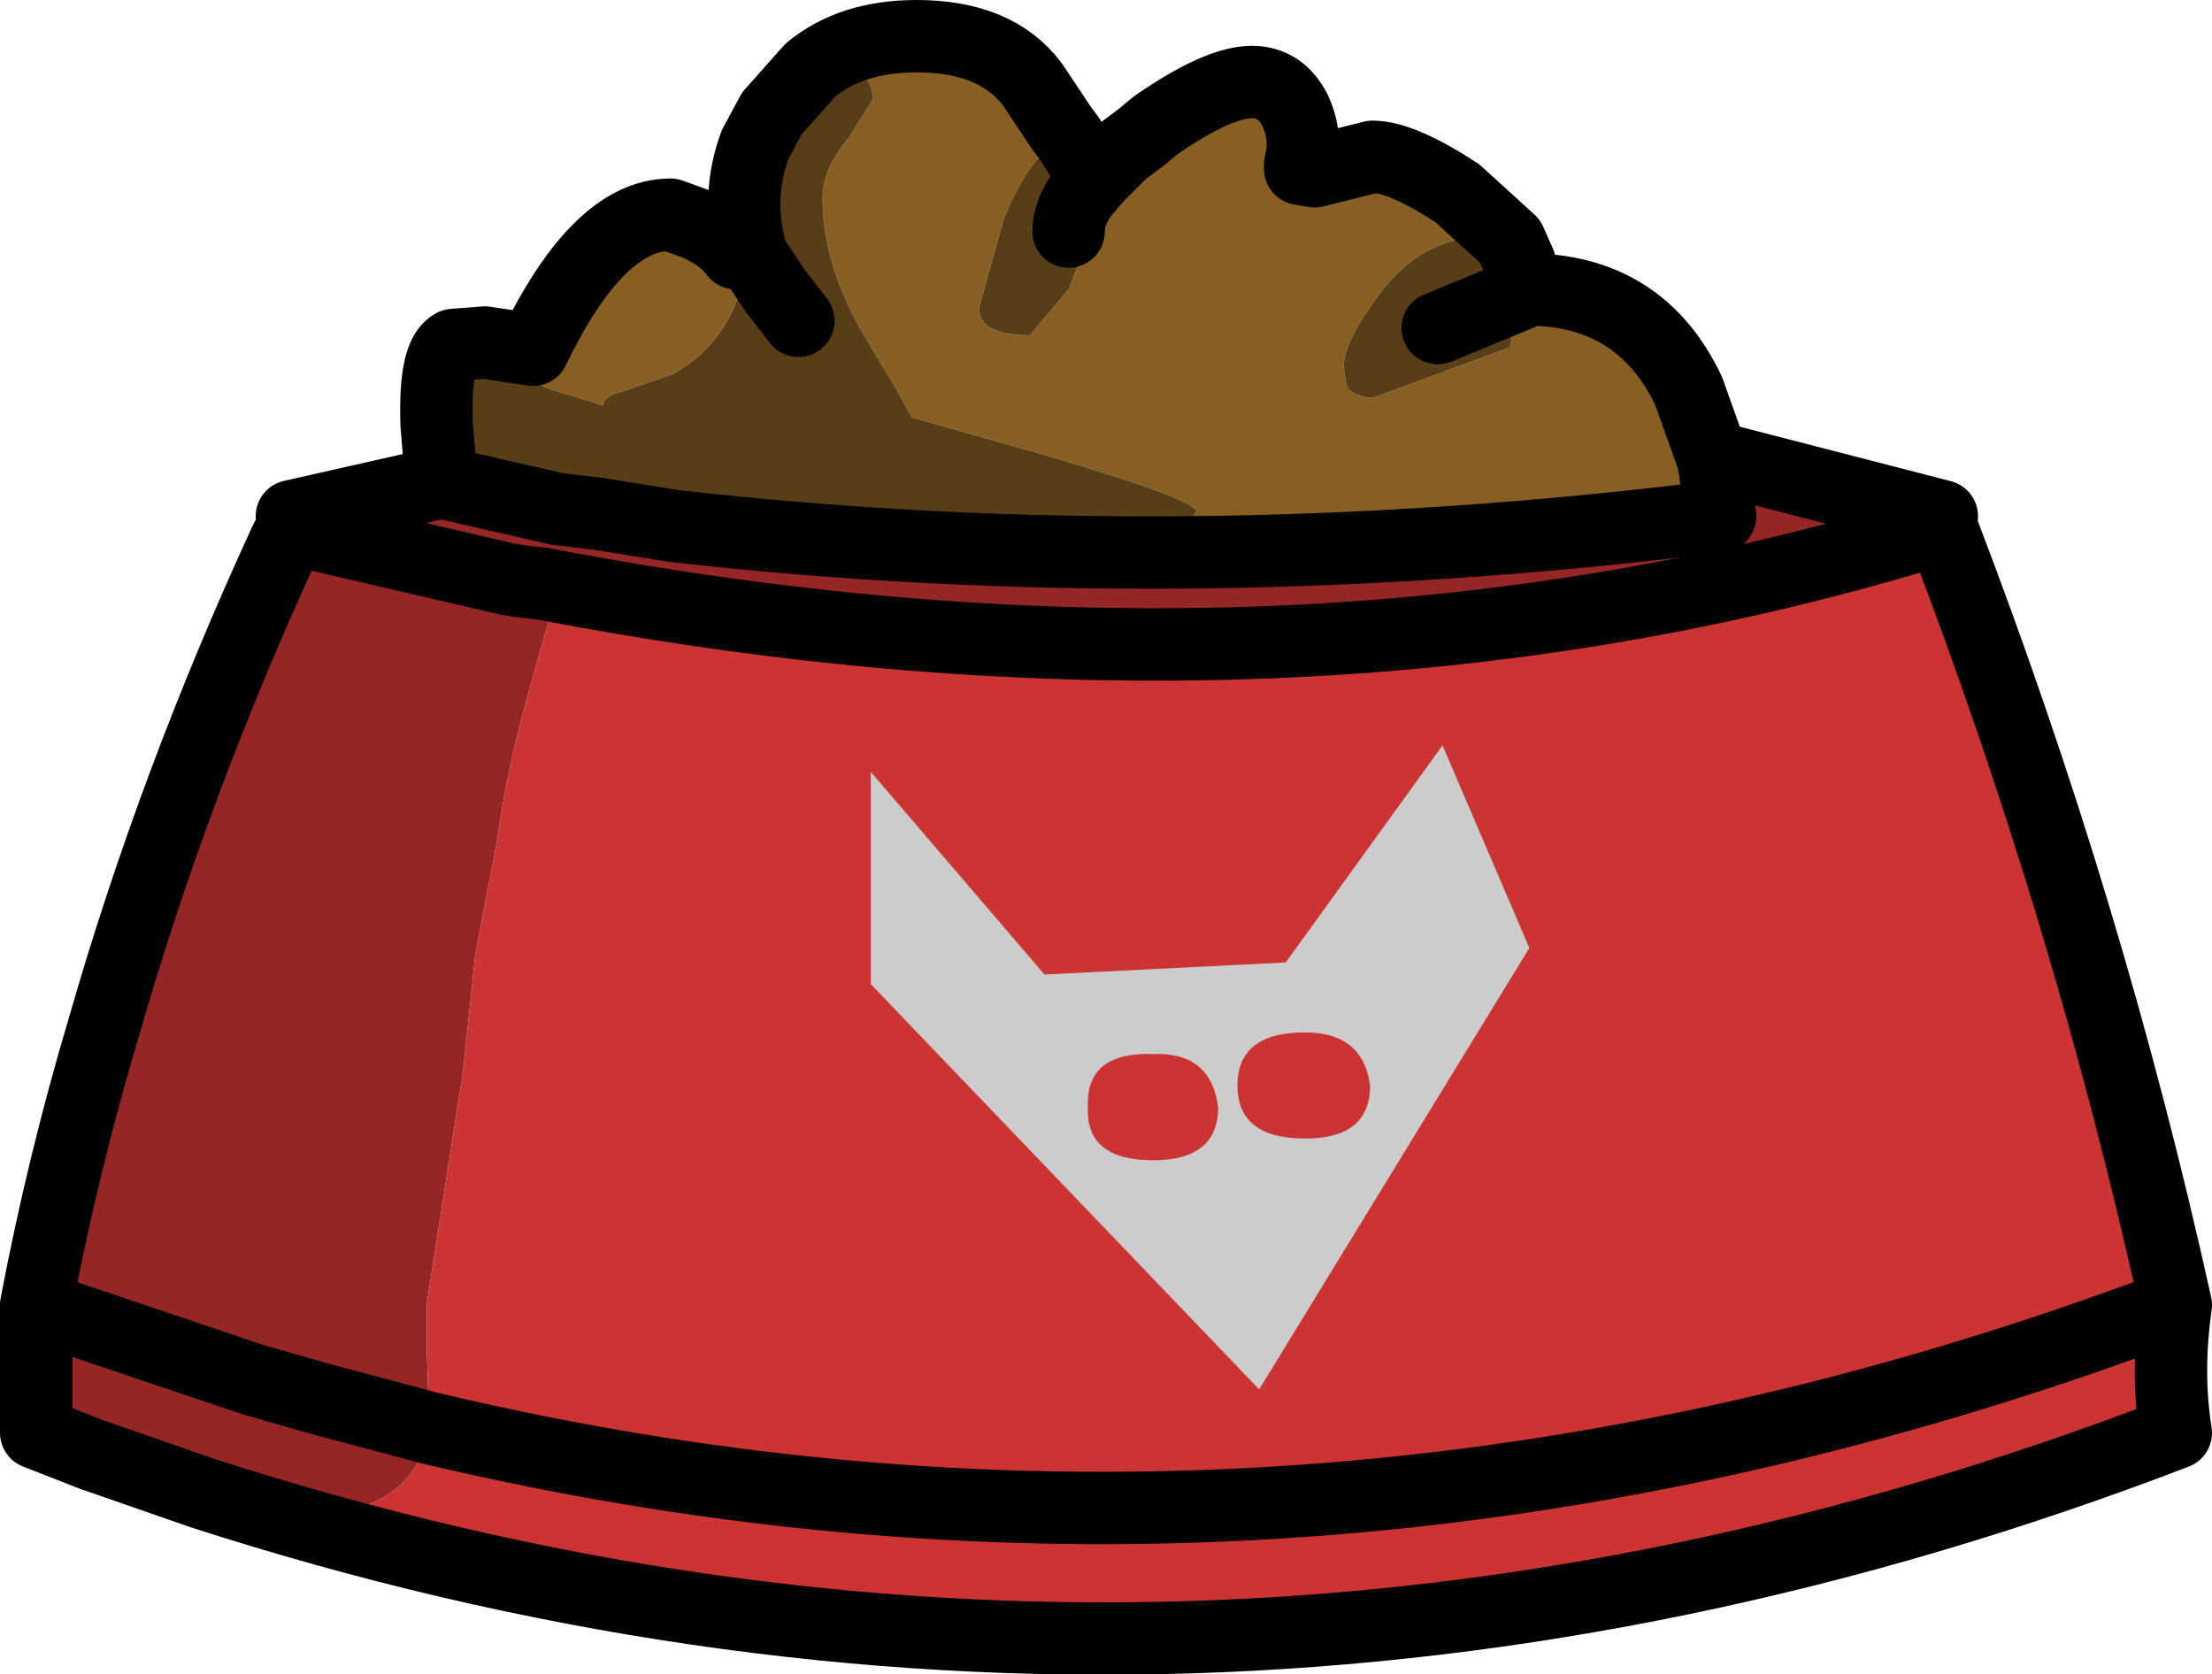
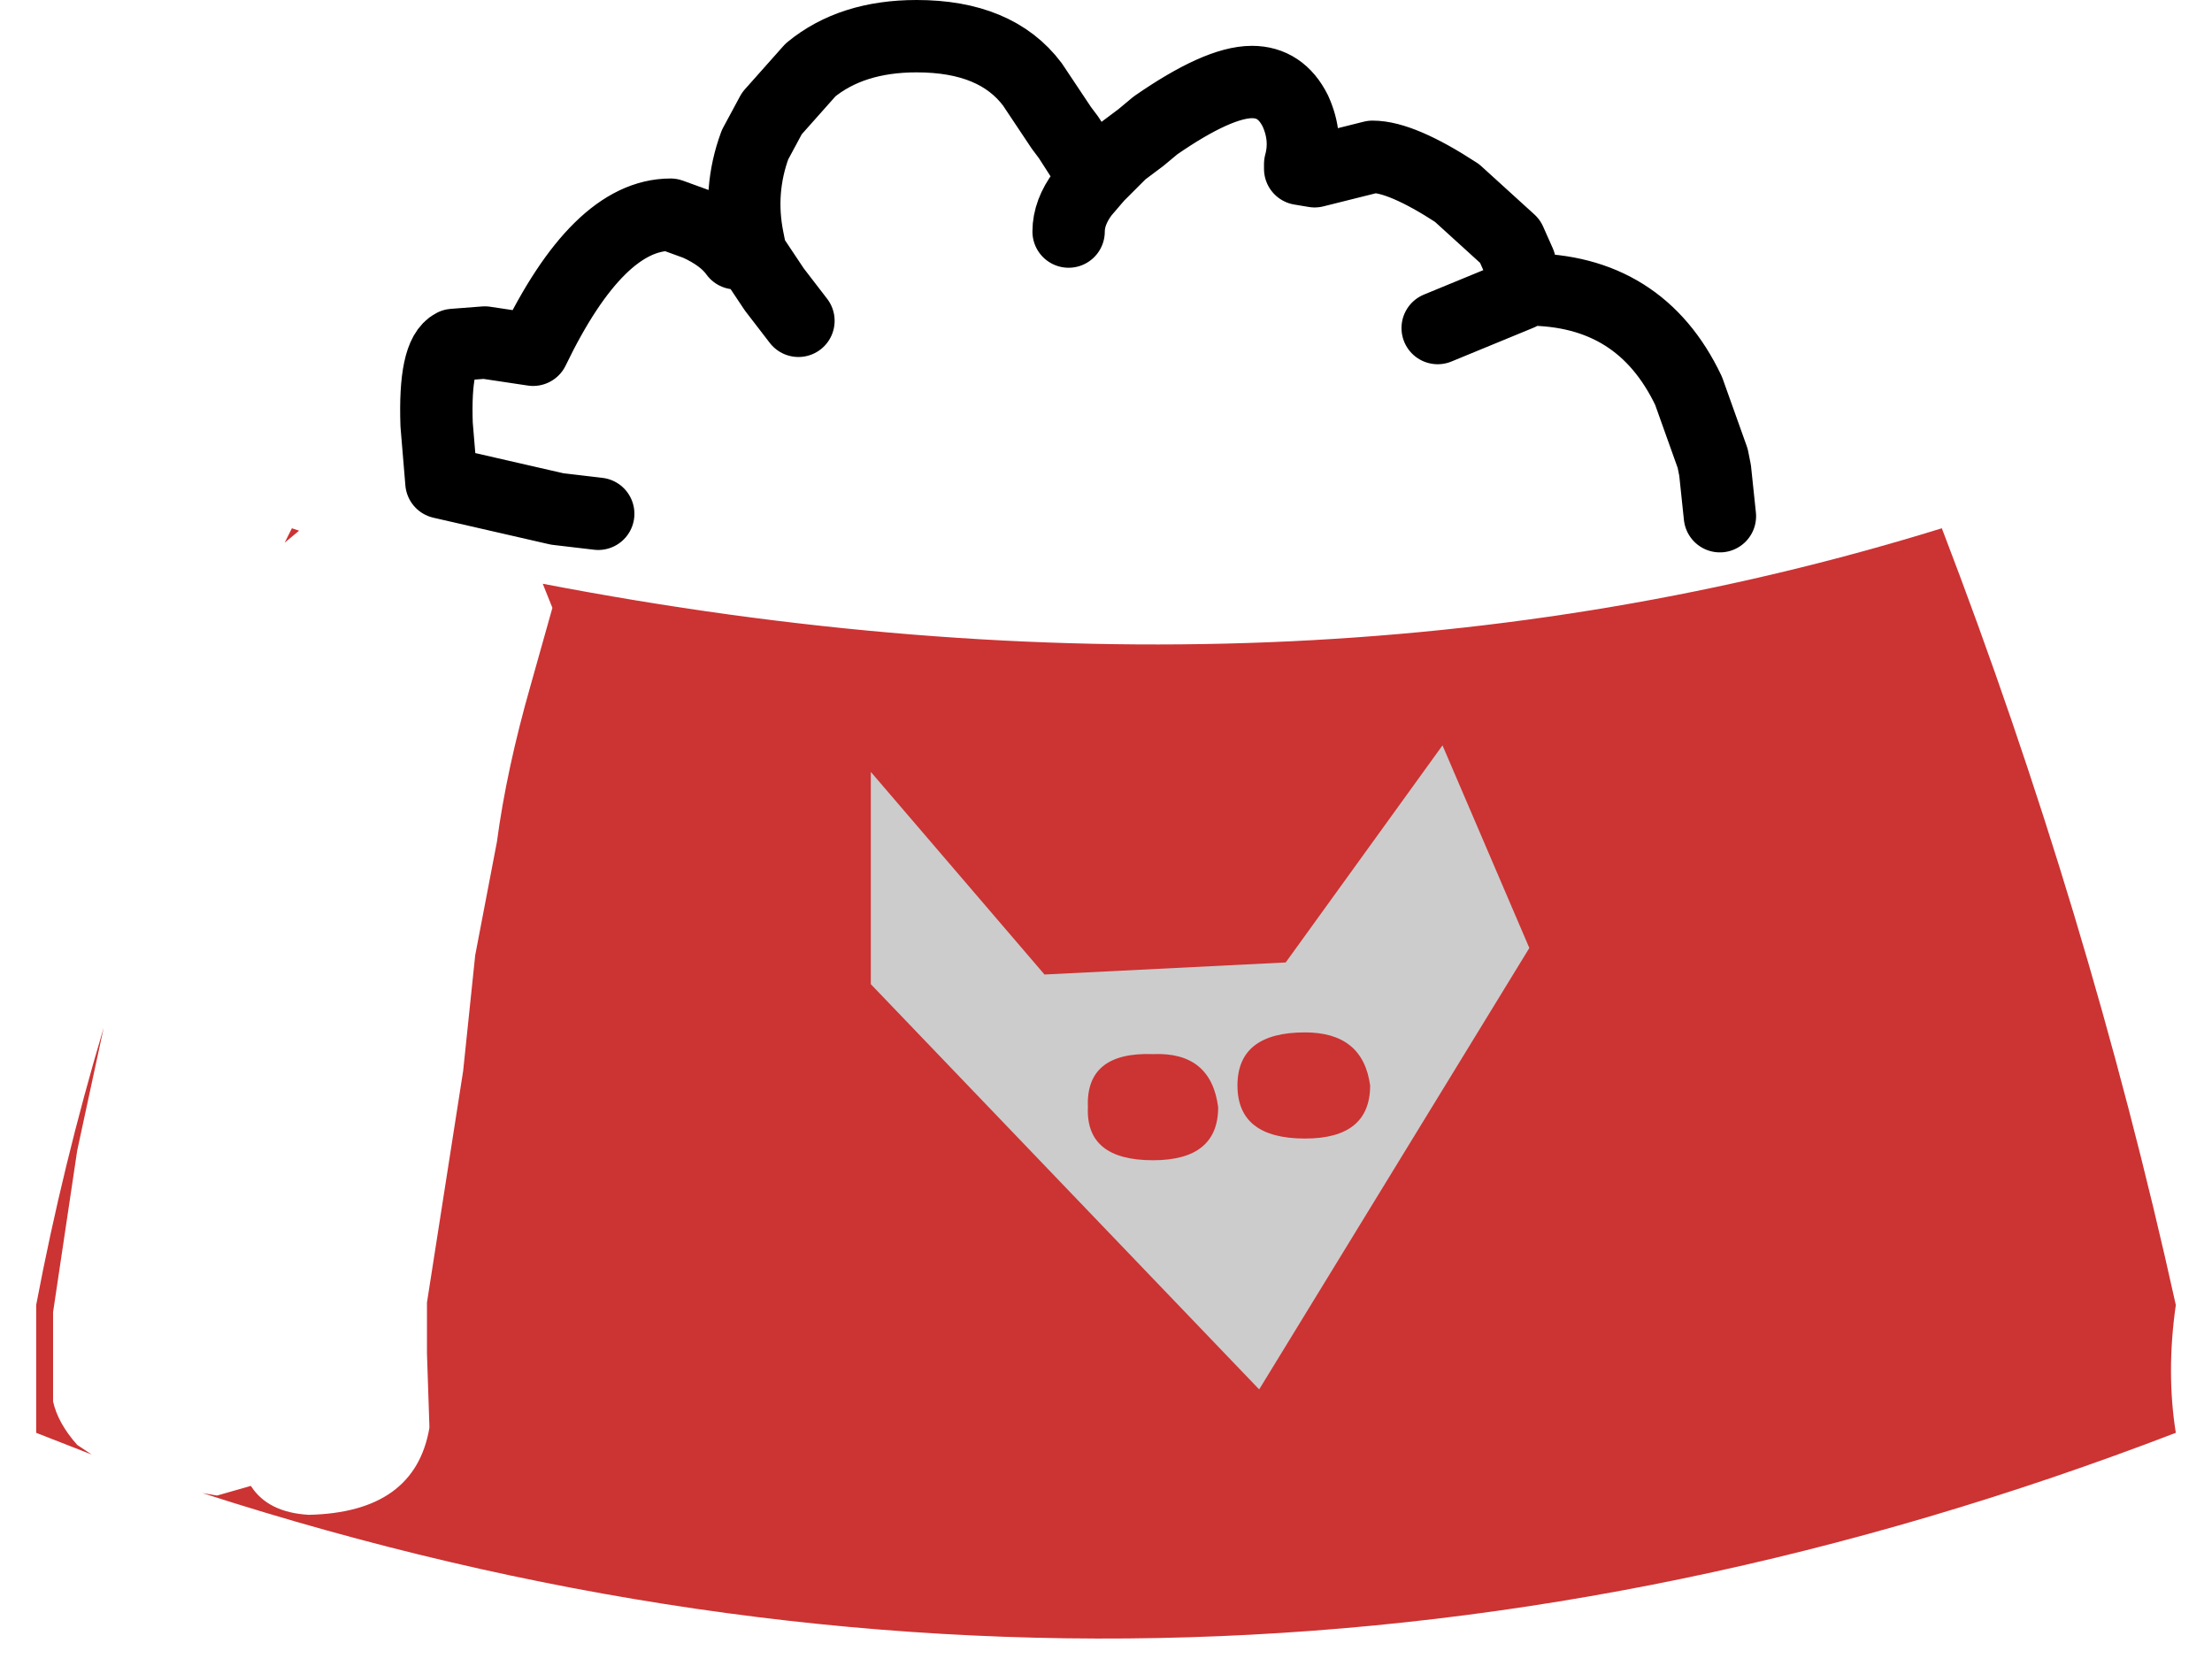
<svg xmlns="http://www.w3.org/2000/svg" height="34.7px" width="45.85px">
  <g transform="matrix(1.0, 0.0, 0.0, 1.0, -29.6, -59.5)">
-     <path d="M65.15 69.25 L65.25 70.2 Q54.05 71.6 43.55 70.4 L45.0 70.45 48.2 70.1 50.6 70.45 52.7 70.6 53.55 70.8 54.1 70.6 54.4 70.1 Q54.4 69.85 51.15 68.9 L48.5 68.15 48.2 67.6 47.6 66.6 Q46.65 65.05 46.65 63.6 46.65 63.0 47.2 62.35 L47.7 61.55 Q47.65 60.85 46.9 60.85 L46.4 60.95 Q47.25 60.25 48.6 60.25 50.25 60.25 51.0 61.25 L51.6 62.15 51.75 62.35 Q51.0 62.55 50.4 64.05 L49.9 65.85 Q49.85 66.45 50.95 66.45 L51.75 65.5 52.2 64.35 52.1 63.95 52.0 63.6 52.05 63.5 52.35 63.15 52.85 62.65 52.35 63.15 52.05 63.5 52.2 63.2 52.35 63.0 52.85 62.65 53.25 62.35 53.55 62.1 Q54.85 61.2 55.55 61.2 56.15 61.2 56.45 61.8 56.7 62.35 56.55 62.9 L56.55 63.0 56.85 63.05 57.45 62.9 58.05 62.75 Q58.65 62.75 59.8 63.5 L60.9 64.5 60.4 64.4 Q59.05 64.4 58.15 65.65 57.45 66.6 57.45 67.1 L57.5 67.45 Q57.55 67.7 58.05 67.75 L60.9 66.7 61.1 65.6 61.1 65.0 61.1 64.95 61.25 65.5 Q63.6 65.5 64.6 67.6 L65.1 69.0 65.15 69.25 M41.15 70.05 L38.75 69.5 38.65 68.3 Q38.6 66.85 39.0 66.65 L39.65 66.6 40.65 66.75 Q42.0 63.95 43.5 63.95 L44.05 64.15 Q44.6 64.4 44.85 64.75 L45.1 64.75 Q44.9 66.5 43.55 67.25 L42.55 67.6 Q42.1 67.7 42.1 67.9 L40.95 67.55 40.0 67.1 39.3 66.95 Q38.8 66.95 38.8 67.4 38.75 69.0 40.05 69.7 L41.15 70.05 M61.25 65.5 L61.1 65.6 61.25 65.5" fill="#875f23" fill-rule="evenodd" stroke="none" />
-     <path d="M43.55 70.4 L41.15 70.05 42.0 70.15 41.15 70.05 40.05 69.7 Q38.75 69.0 38.8 67.4 38.8 66.95 39.3 66.95 L40.0 67.1 40.95 67.55 42.1 67.9 Q42.1 67.7 42.55 67.6 L43.55 67.25 Q44.9 66.5 45.1 64.75 L45.1 64.45 Q44.9 63.45 45.25 62.5 L45.6 61.85 46.4 60.95 45.6 61.85 45.25 62.5 45.3 62.35 Q45.6 61.2 46.4 60.95 L46.9 60.85 Q47.65 60.85 47.7 61.55 L47.2 62.35 Q46.65 63.0 46.65 63.6 46.65 65.05 47.6 66.6 L48.2 67.6 48.5 68.15 51.15 68.9 Q54.4 69.85 54.4 70.1 L54.1 70.6 53.55 70.8 52.7 70.6 50.6 70.45 48.2 70.1 45.0 70.45 43.55 70.4 42.0 70.15 43.55 70.4 M61.1 64.95 L61.1 65.0 61.1 65.6 60.9 66.7 58.05 67.75 Q57.55 67.7 57.5 67.45 L57.45 67.1 Q57.45 66.6 58.15 65.65 59.05 64.4 60.4 64.4 L60.9 64.5 61.1 64.95 M59.4 66.3 L61.1 65.6 59.4 66.3 M46.15 66.15 L45.65 65.5 45.15 64.75 45.15 64.7 45.1 64.45 45.15 64.7 45.15 64.75 45.65 65.5 46.15 66.15 M52.05 63.5 L52.0 63.6 52.1 63.95 52.2 64.35 51.75 65.5 50.95 66.45 Q49.85 66.45 49.9 65.85 L50.4 64.05 Q51.0 62.55 51.75 62.35 L51.95 62.3 Q52.35 62.3 52.35 62.75 L52.35 63.0 52.2 63.05 51.75 62.35 52.2 63.05 52.35 63.0 52.2 63.2 52.05 63.5 Q51.75 63.9 51.75 64.3 51.75 63.9 52.05 63.5 M45.15 64.75 L45.1 64.75 45.15 64.75" fill="#573e17" fill-rule="evenodd" stroke="none" />
-     <path d="M69.85 70.2 L69.85 70.45 Q56.45 74.6 40.85 71.6 L40.4 71.55 40.1 71.5 35.8 70.5 40.1 71.5 40.4 71.55 40.85 71.6 41.05 72.1 40.6 73.7 Q40.1 75.45 39.9 76.95 L39.45 79.3 39.2 81.7 38.45 86.5 38.45 87.55 38.5 89.05 38.5 89.1 36.25 88.5 34.85 88.1 30.7 86.7 34.85 88.1 36.25 88.5 38.5 89.1 Q38.2 90.85 36.0 90.9 35.15 90.85 34.8 90.3 L34.1 90.5 33.8 90.45 32.6 90.1 31.5 89.65 33.8 90.45 31.5 89.65 31.2 89.45 Q30.8 89.0 30.7 88.55 L30.7 87.7 30.7 86.7 31.2 83.35 31.75 80.8 Q33.2 75.75 35.5 70.75 33.2 75.75 31.75 80.8 L32.65 77.45 Q34.15 72.3 35.5 70.75 L35.8 70.5 35.65 70.45 35.65 70.2 38.75 69.5 41.15 70.05 43.55 70.4 Q54.05 71.6 65.25 70.2 L65.15 69.25 65.2 69.0 69.85 70.2" fill="#962525" fill-rule="evenodd" stroke="none" />
    <path d="M35.65 70.45 L35.8 70.5 35.5 70.75 35.65 70.45 M40.85 71.6 Q56.45 74.6 69.85 70.45 72.9 78.4 74.7 86.55 74.5 87.95 74.7 89.2 54.25 97.05 33.8 90.45 L34.1 90.5 34.8 90.3 Q35.15 90.85 36.0 90.9 38.2 90.85 38.5 89.1 L38.5 89.05 38.45 87.55 38.45 86.5 39.2 81.7 39.45 79.3 39.9 76.95 Q40.1 75.45 40.6 73.7 L41.05 72.1 40.85 71.6 M31.5 89.65 L30.35 89.2 30.35 86.55 Q30.9 83.65 31.75 80.8 L31.2 83.35 30.7 86.7 30.7 87.7 30.7 88.55 Q30.8 89.0 31.2 89.45 L31.5 89.65 M74.7 86.55 Q56.55 93.4 38.5 89.1 56.55 93.4 74.7 86.55 M30.35 86.55 L30.7 86.7 30.35 86.55" fill="#cc3333" fill-rule="evenodd" stroke="none" />
    <path d="M65.15 69.25 L65.25 70.2 M41.15 70.05 L38.75 69.5 38.65 68.3 Q38.6 66.85 39.0 66.65 L39.65 66.6 40.65 66.75 Q42.0 63.95 43.5 63.95 L44.05 64.15 Q44.6 64.4 44.85 64.75 L45.1 64.75 45.15 64.75 45.65 65.5 46.15 66.15 M61.1 65.6 L61.25 65.5 61.1 64.95 60.9 64.5 59.8 63.5 Q58.65 62.75 58.05 62.75 L57.45 62.9 56.85 63.05 56.55 63.0 56.55 62.9 Q56.7 62.35 56.45 61.8 56.15 61.2 55.55 61.2 54.85 61.2 53.55 62.1 L53.25 62.35 52.85 62.65 52.35 63.15 52.05 63.5 Q51.75 63.9 51.75 64.3 M61.1 65.6 L59.4 66.3 M65.15 69.25 L65.1 69.0 64.6 67.6 Q63.6 65.5 61.25 65.5 M46.4 60.95 L45.6 61.85 45.25 62.5 Q44.9 63.45 45.1 64.45 L45.15 64.7 45.15 64.75 M42.0 70.15 L41.15 70.05 M51.75 62.35 L51.6 62.15 51.0 61.25 Q50.25 60.25 48.6 60.25 47.25 60.25 46.4 60.95 M52.35 63.0 L52.85 62.65 M52.35 63.0 L52.2 63.05 51.75 62.35" fill="none" stroke="#000000" stroke-linecap="round" stroke-linejoin="round" stroke-width="1.5" />
-     <path d="M69.85 70.2 L65.2 69.0 65.1 69.0 M65.25 70.2 Q54.05 71.6 43.55 70.4 L42.0 70.15 M38.75 69.5 L35.65 70.2 M35.65 70.45 L35.8 70.5 40.1 71.5 40.4 71.55 40.85 71.6 Q56.45 74.6 69.85 70.45 72.9 78.4 74.7 86.55 74.5 87.95 74.7 89.2 54.25 97.05 33.8 90.45 L31.5 89.65 30.35 89.2 30.35 86.55 Q30.9 83.65 31.75 80.8 33.2 75.75 35.5 70.75 L35.65 70.45 M38.5 89.1 Q56.55 93.4 74.7 86.55 M30.7 86.7 L34.85 88.1 36.25 88.5 38.5 89.1 M30.7 86.7 L30.35 86.55" fill="none" stroke="#000000" stroke-linecap="round" stroke-linejoin="round" stroke-width="1.5" />
    <path d="M53.5 83.55 Q54.85 83.55 54.85 82.45 54.7 81.3 53.5 81.35 52.1 81.3 52.15 82.45 52.1 83.55 53.5 83.55 M61.3 79.15 L55.7 88.3 47.65 79.9 47.65 75.5 51.25 79.7 56.25 79.45 59.5 74.95 61.3 79.15 M56.65 83.1 Q58.0 83.1 58.0 82.0 57.85 80.9 56.65 80.9 55.25 80.9 55.25 82.0 55.25 83.1 56.65 83.1" fill="#cccccc" fill-rule="evenodd" stroke="none" />
  </g>
</svg>